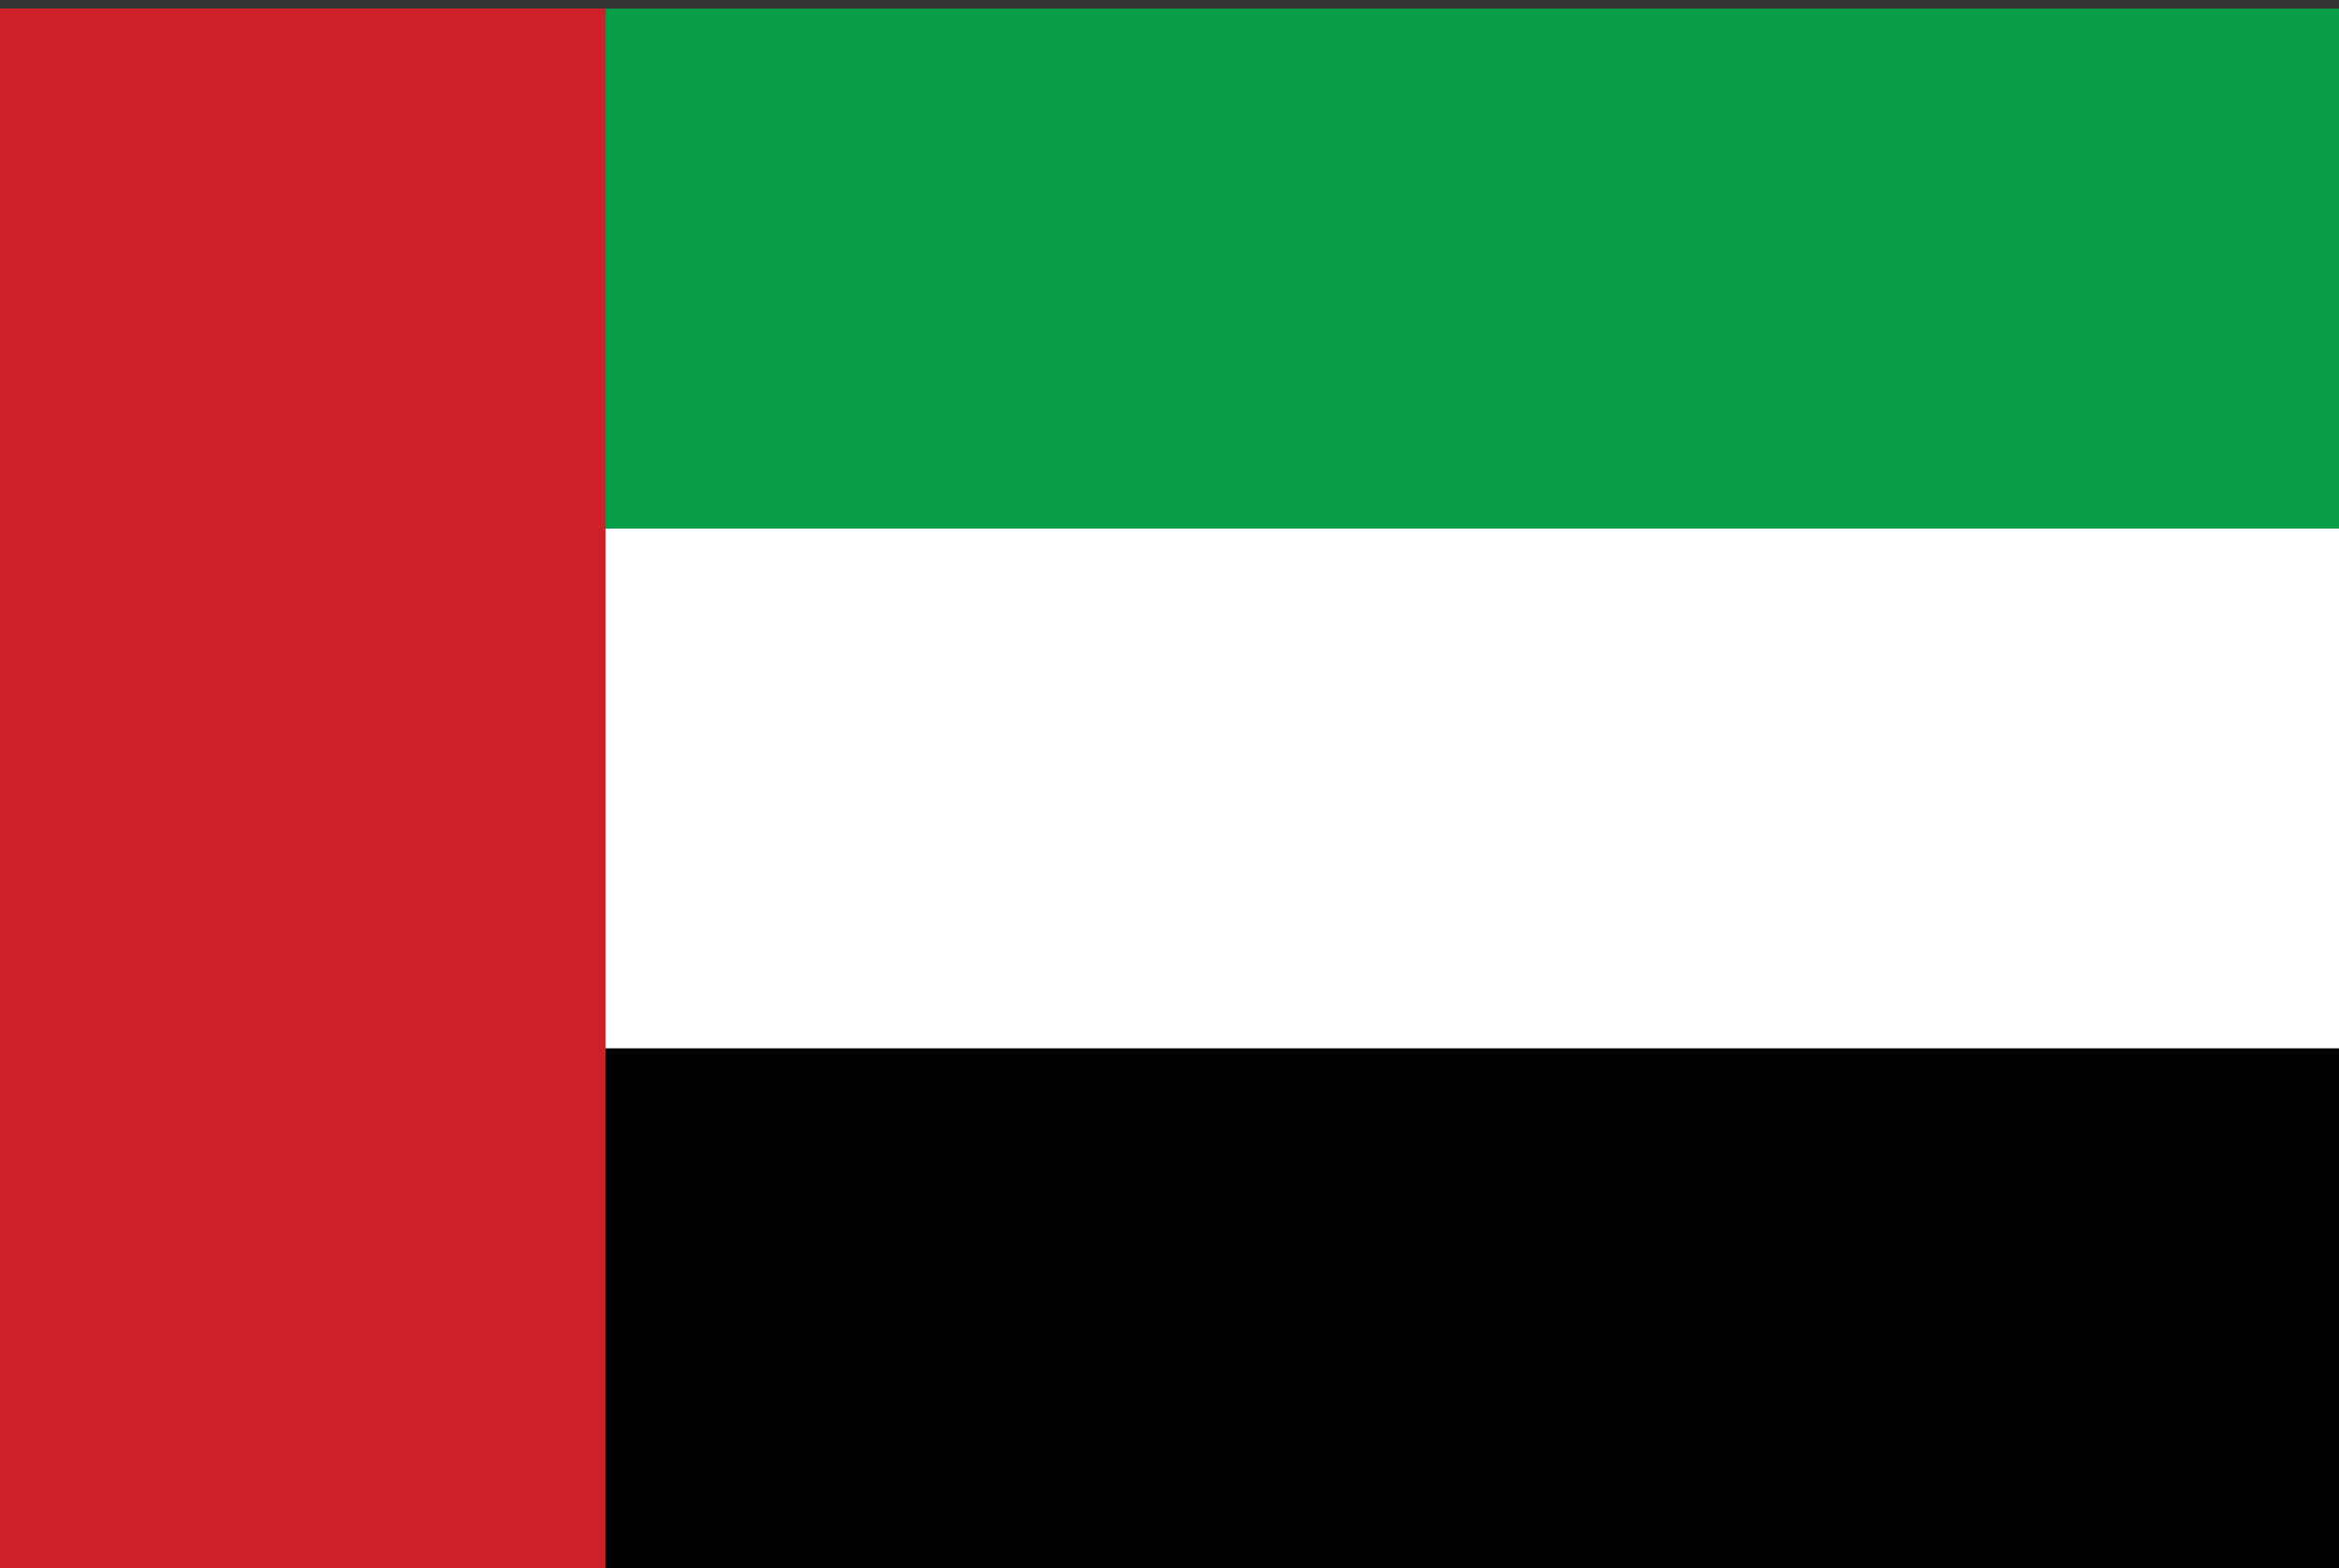
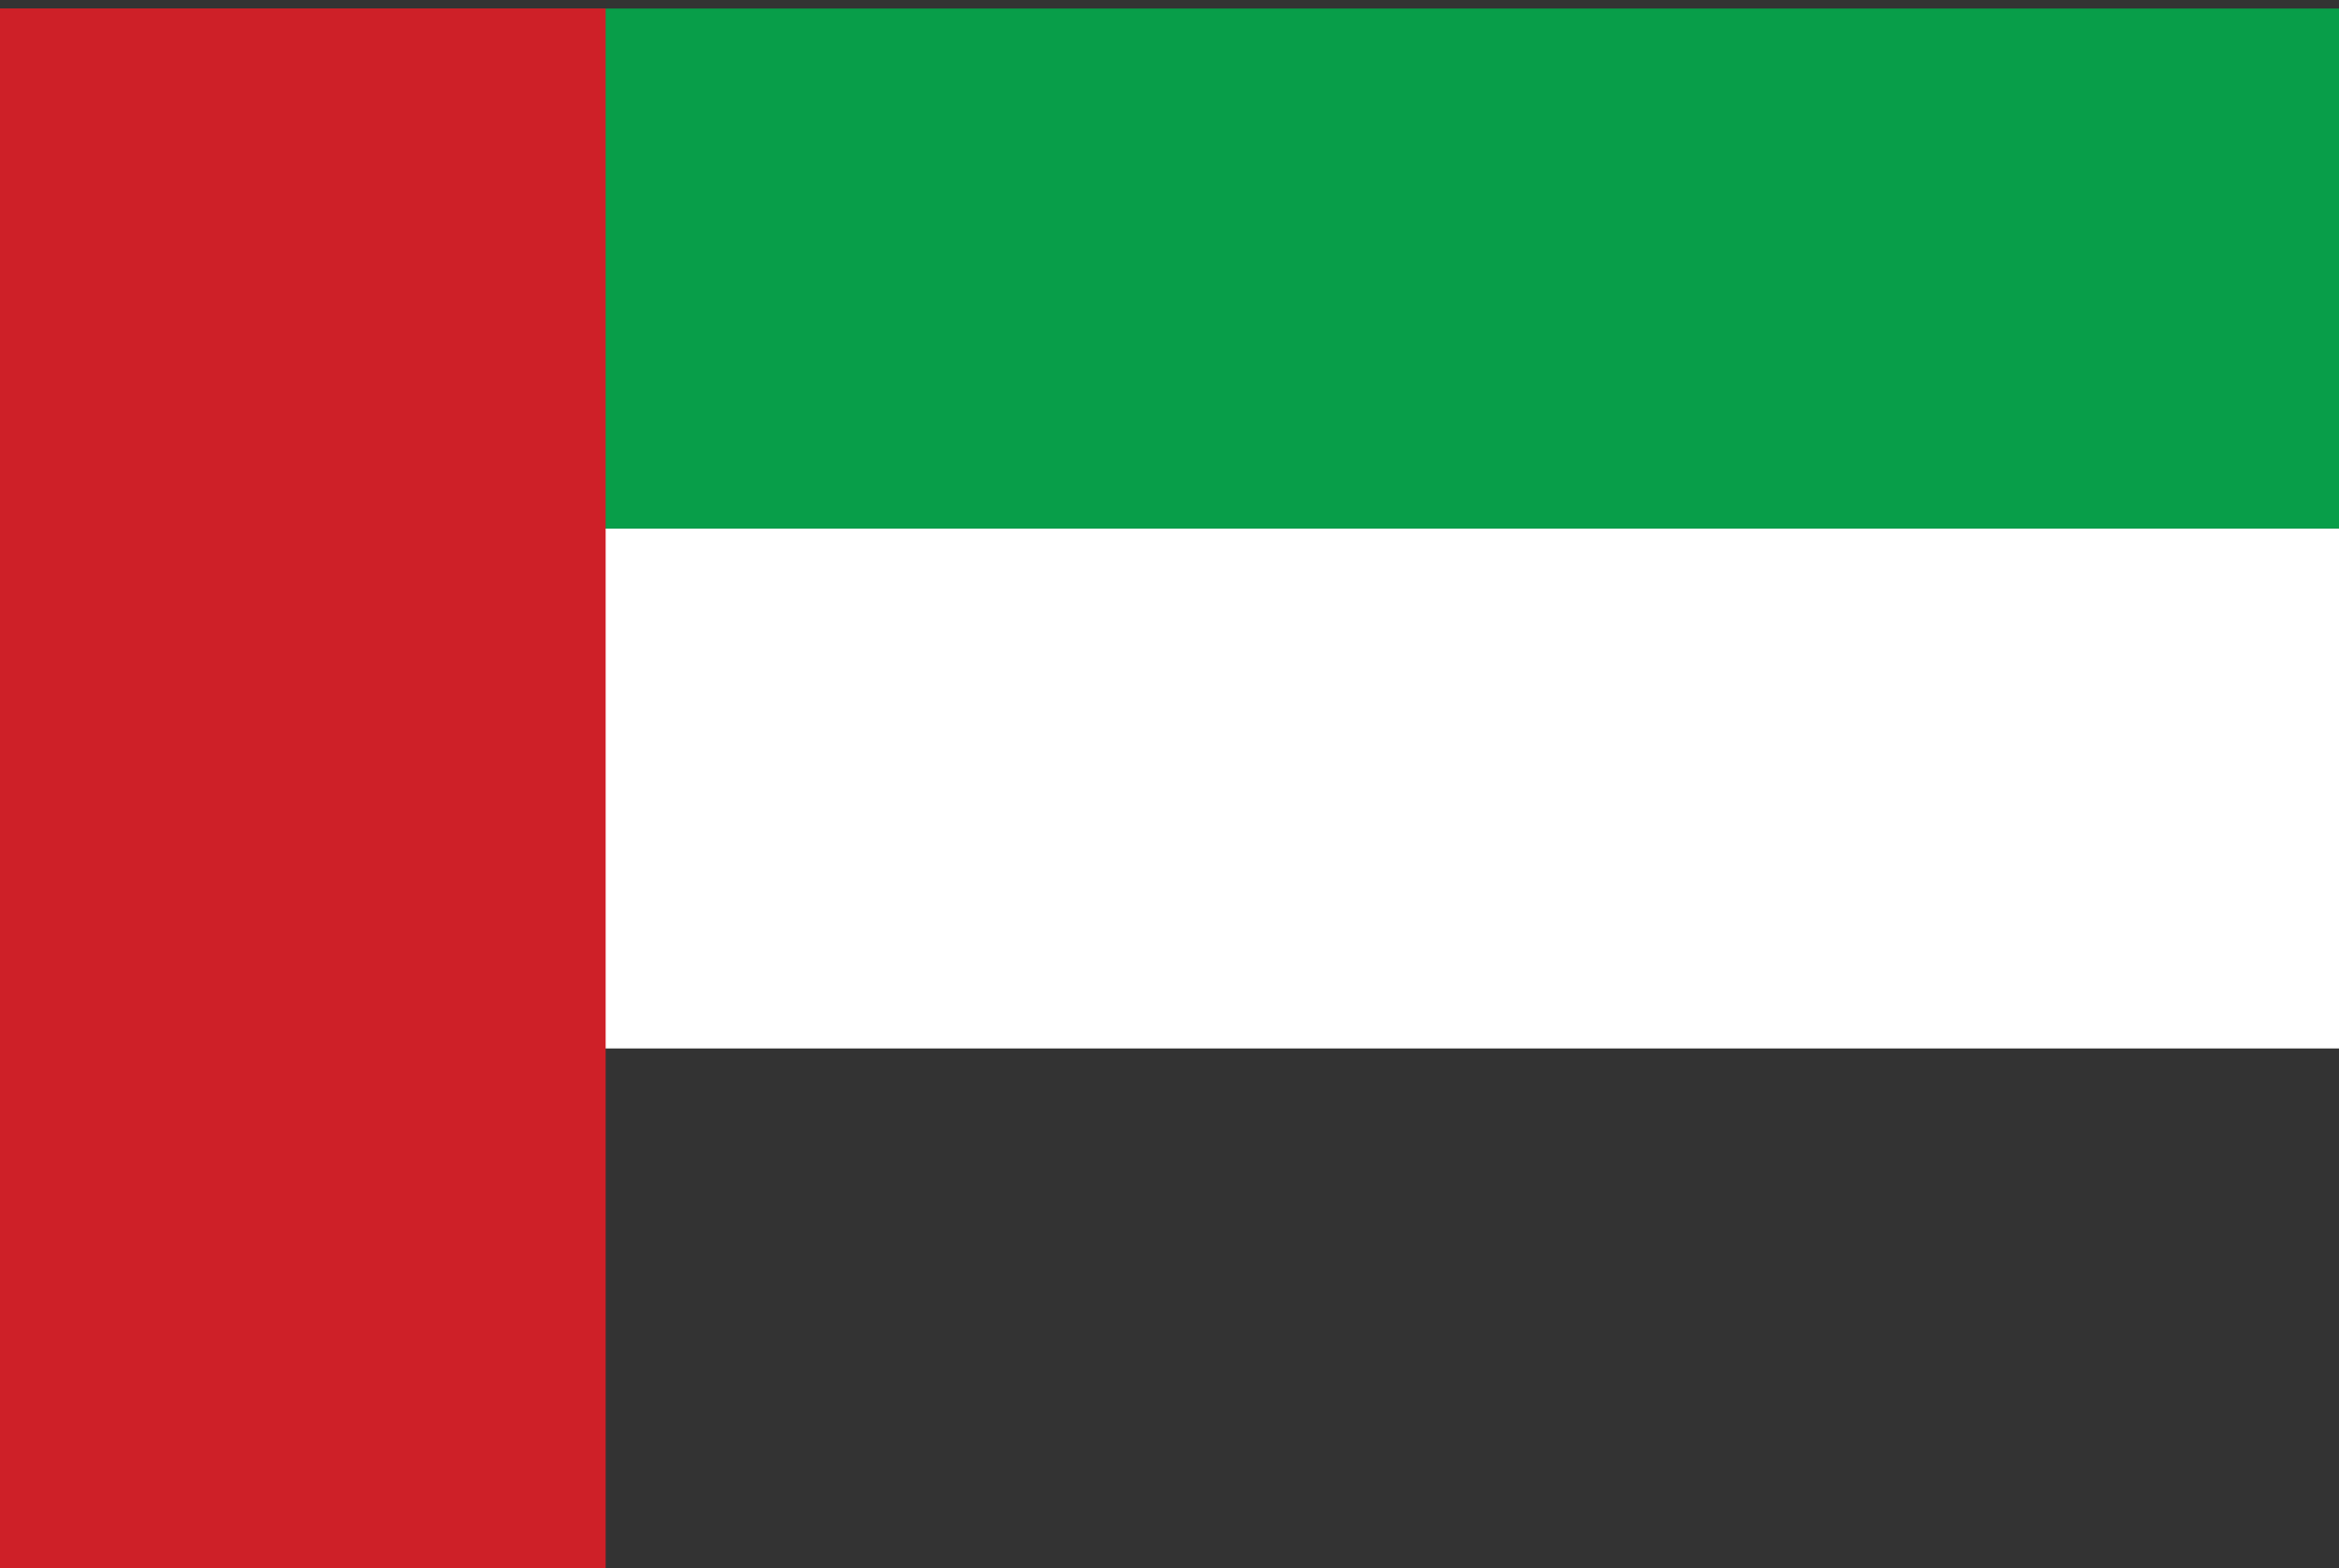
<svg xmlns="http://www.w3.org/2000/svg" width="85" height="57">
  <rect width="100%" height="100%" fill="#333333" stroke="none" />
  <path fill="#FFF" d="M-.016 19.207h85.03v18.896H-.015z" />
  <path fill="#089E49" d="M-.016.31h85.03v18.897H-.015z" />
-   <path fill="#010101" d="M-.016 38.104h85.03V57H-.015z" />
  <path fill="#CE2028" d="M-.016.307H22.01V57H-.016z" />
</svg>